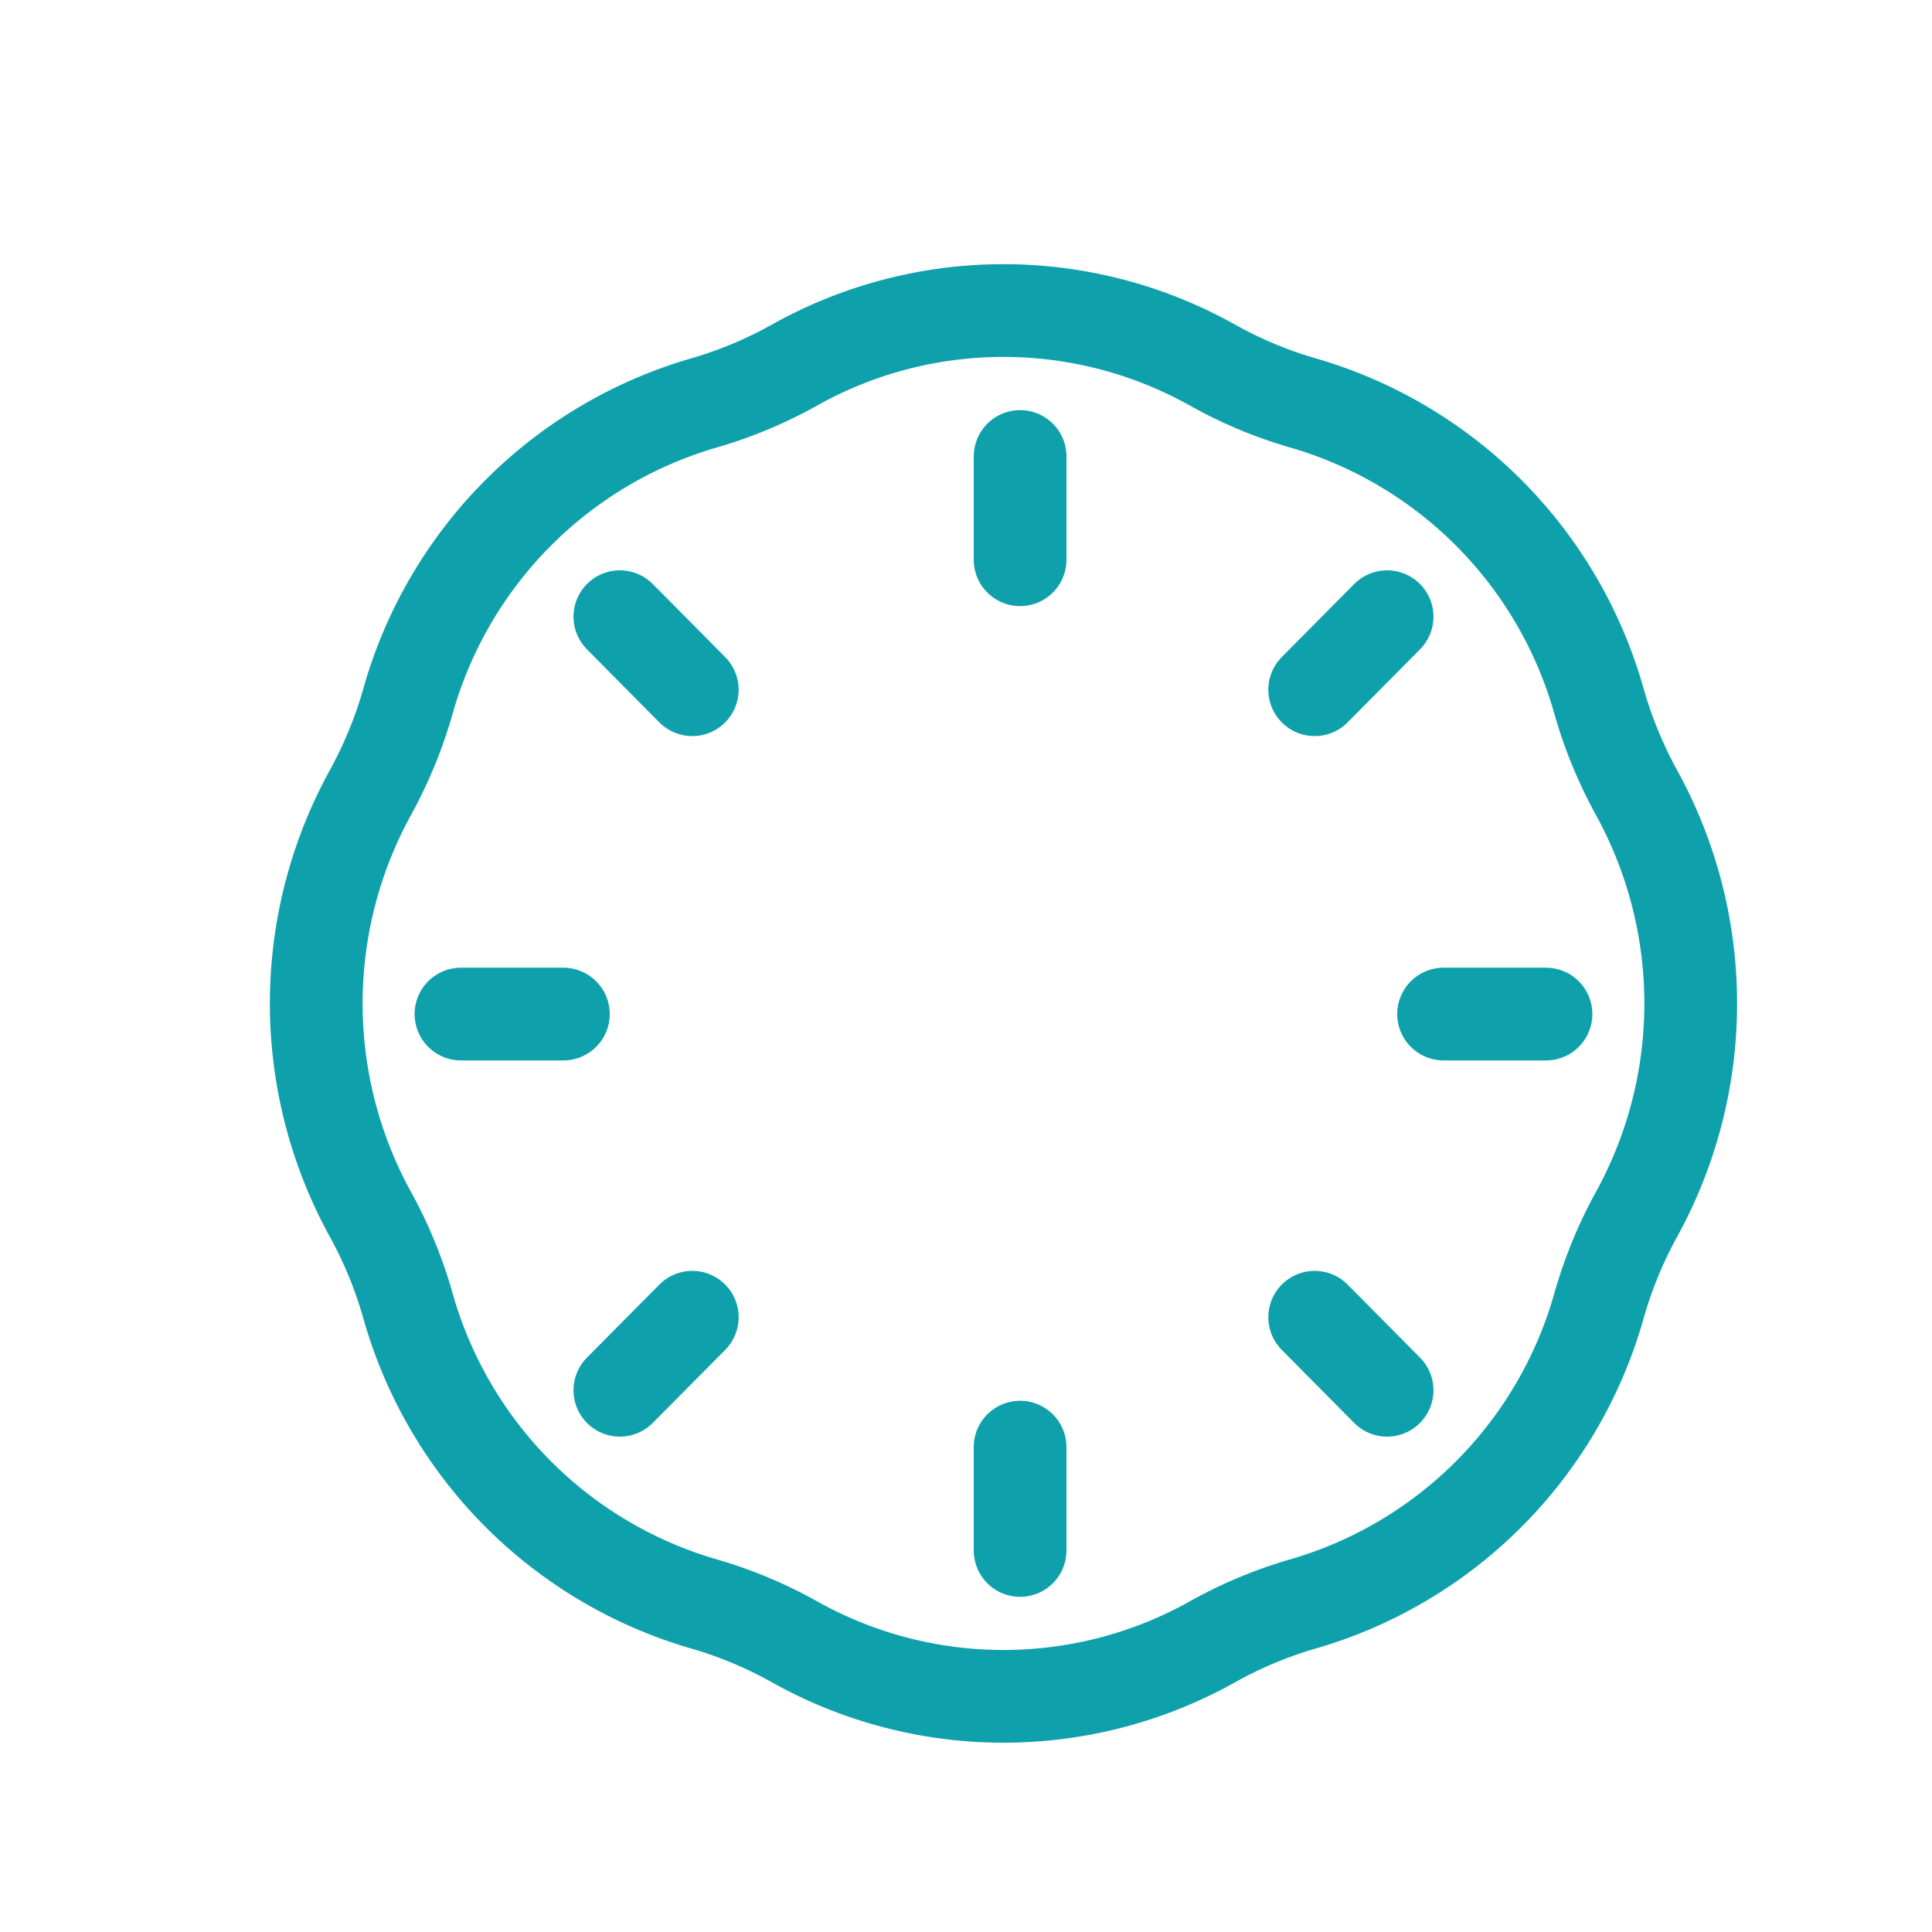
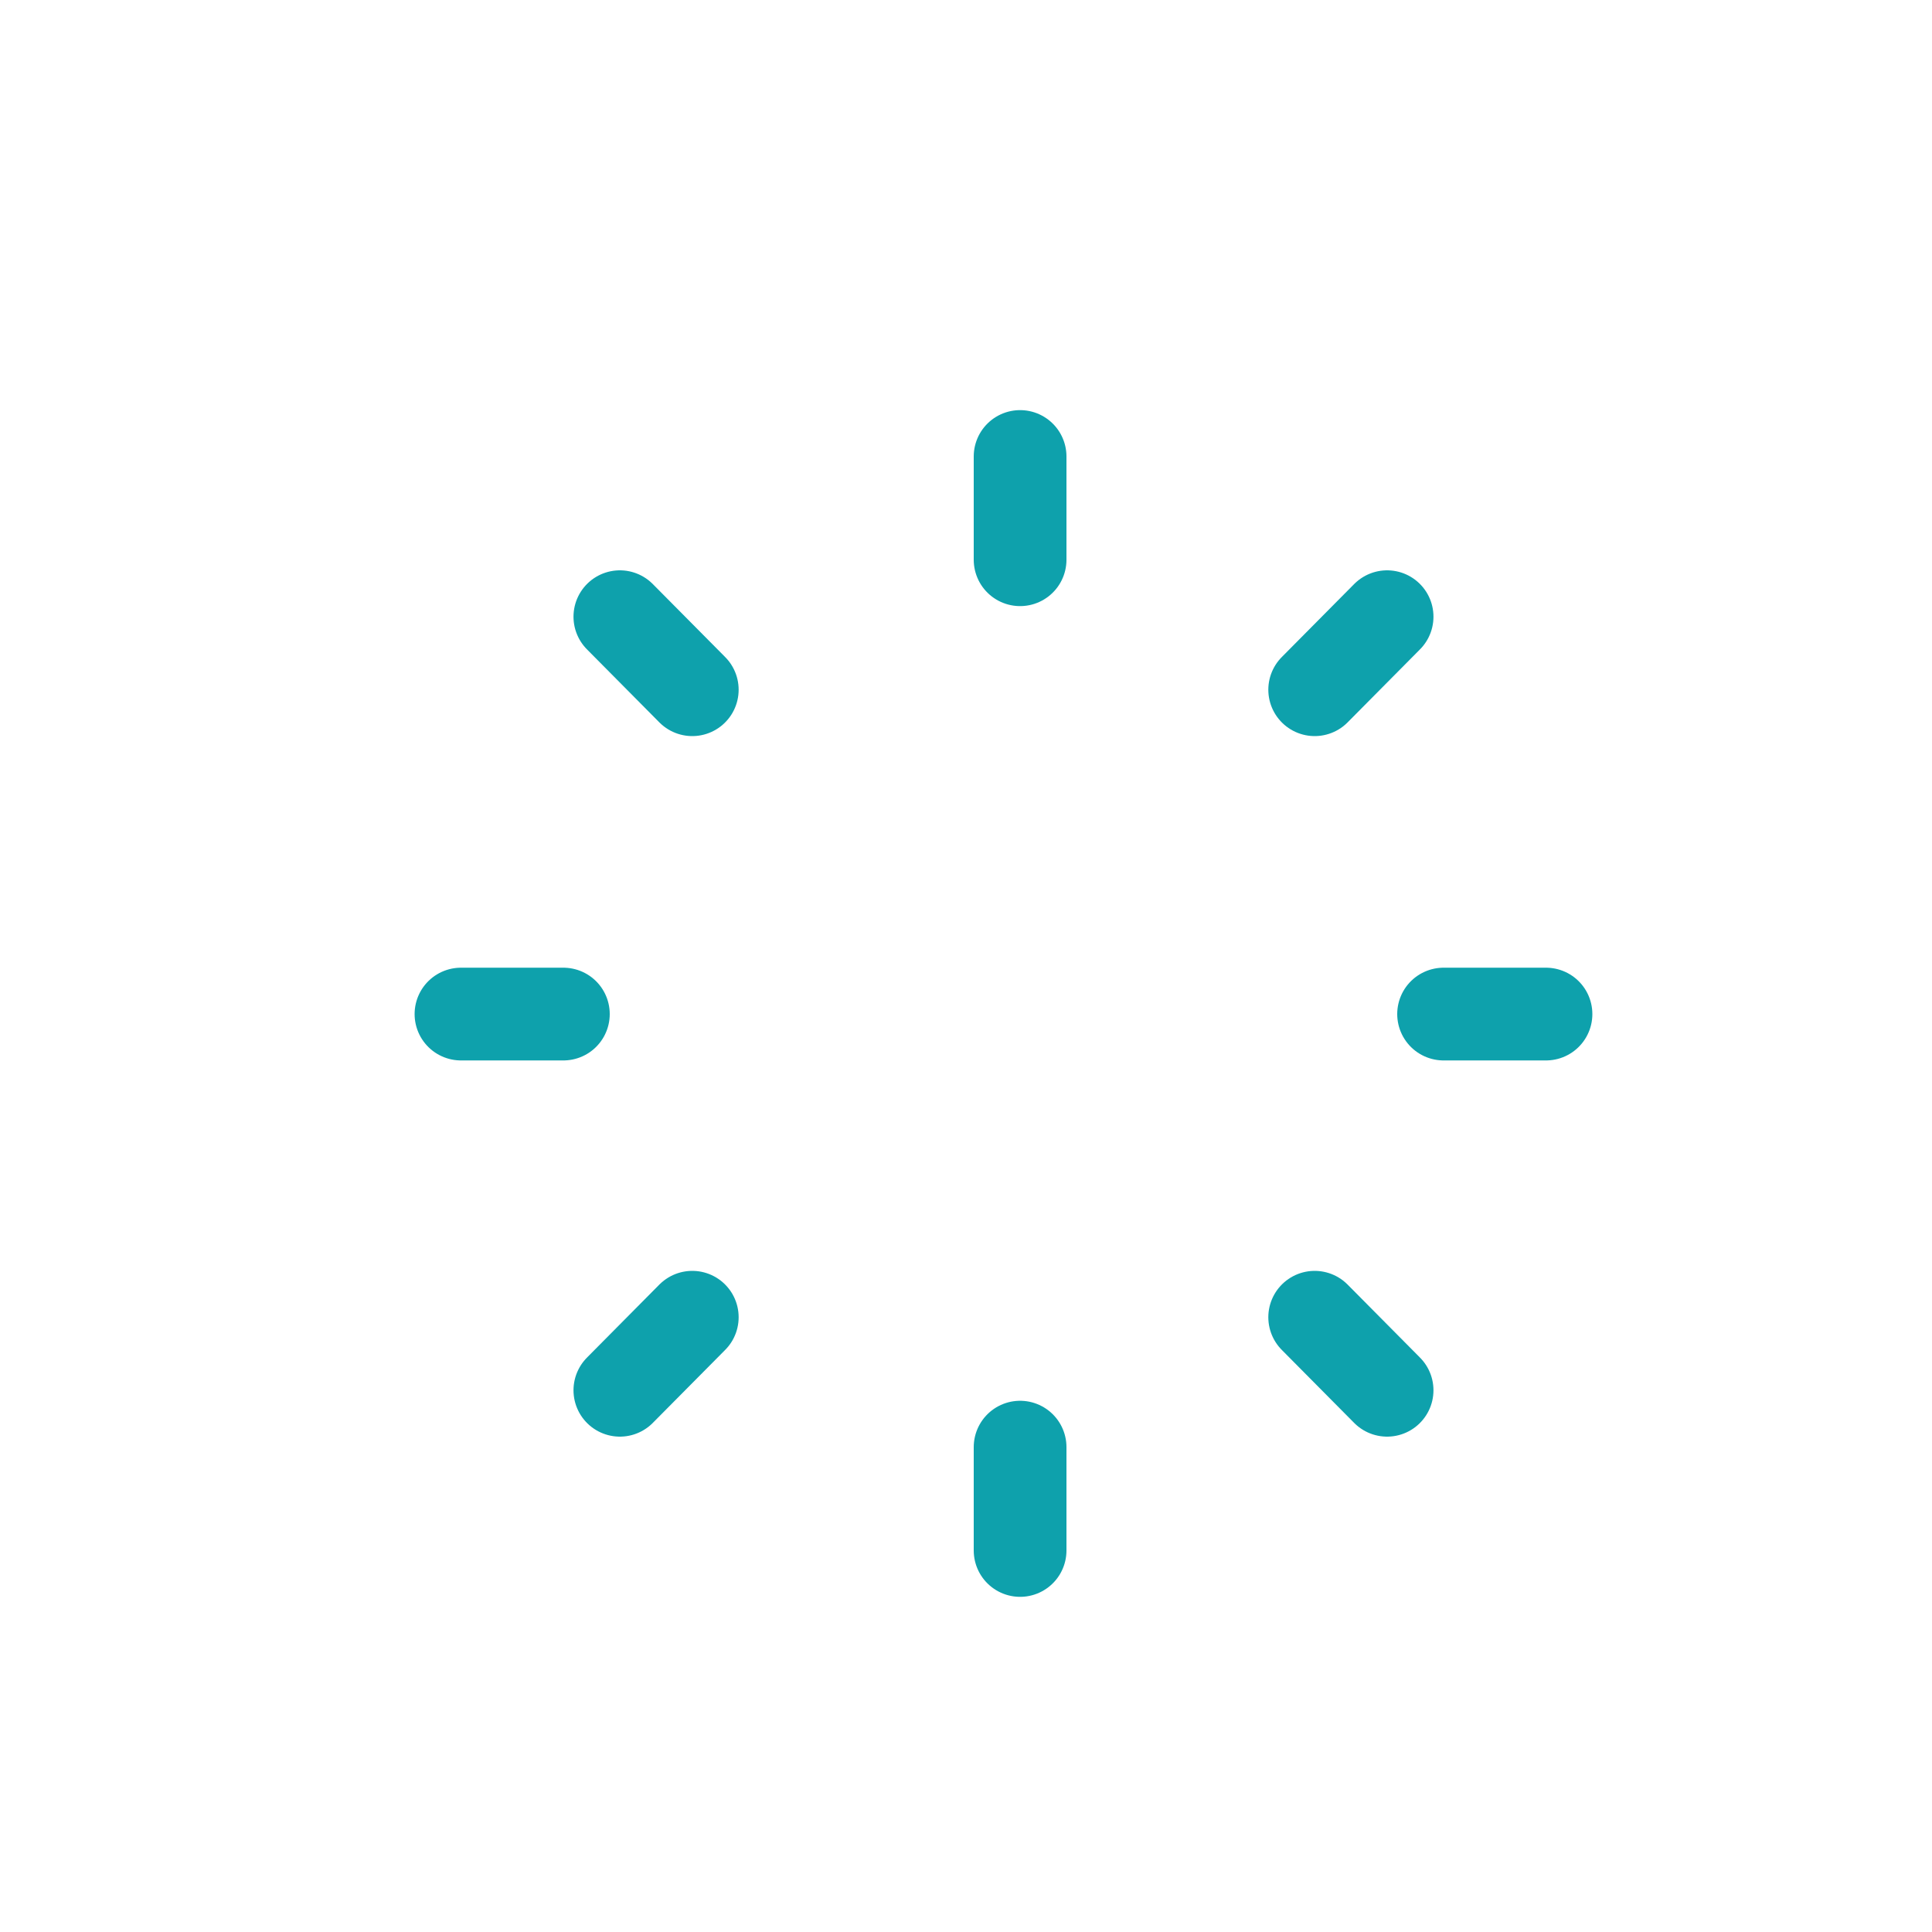
<svg xmlns="http://www.w3.org/2000/svg" width="25" height="25">
  <g fill="none" fill-rule="evenodd" stroke-linecap="round" stroke-linejoin="round" stroke-width="1.2">
-     <path stroke="#0EA1AC" d="M15.691 4.725c.371.208.765.373 1.173.49a5.598 5.598 0 0 1 3.827 3.859c.117.411.28.808.486 1.183a5.66 5.66 0 0 1 0 5.456c-.206.374-.369.771-.486 1.183a5.597 5.597 0 0 1-3.827 3.858 5.556 5.556 0 0 0-1.173.49 5.535 5.535 0 0 1-5.412 0 5.549 5.549 0 0 0-1.173-.49 5.598 5.598 0 0 1-3.827-3.858 5.645 5.645 0 0 0-.486-1.183 5.66 5.66 0 0 1 0-5.456c.206-.375.369-.772.486-1.183a5.598 5.598 0 0 1 3.827-3.859 5.549 5.549 0 0 0 1.173-.49 5.535 5.535 0 0 1 5.412 0z" />
    <g stroke="#0EA1AC">
      <path d="M8.021 17.99l.937-.945m8.054-8.12l.937-.945m-9.928 0l.937.945m8.054 8.12l.937.945M5.965 13.122H7.29m11.39 0h1.325M13.2 5.907v1.336m0 11.483v1.337" />
    </g>
  </g>
</svg>